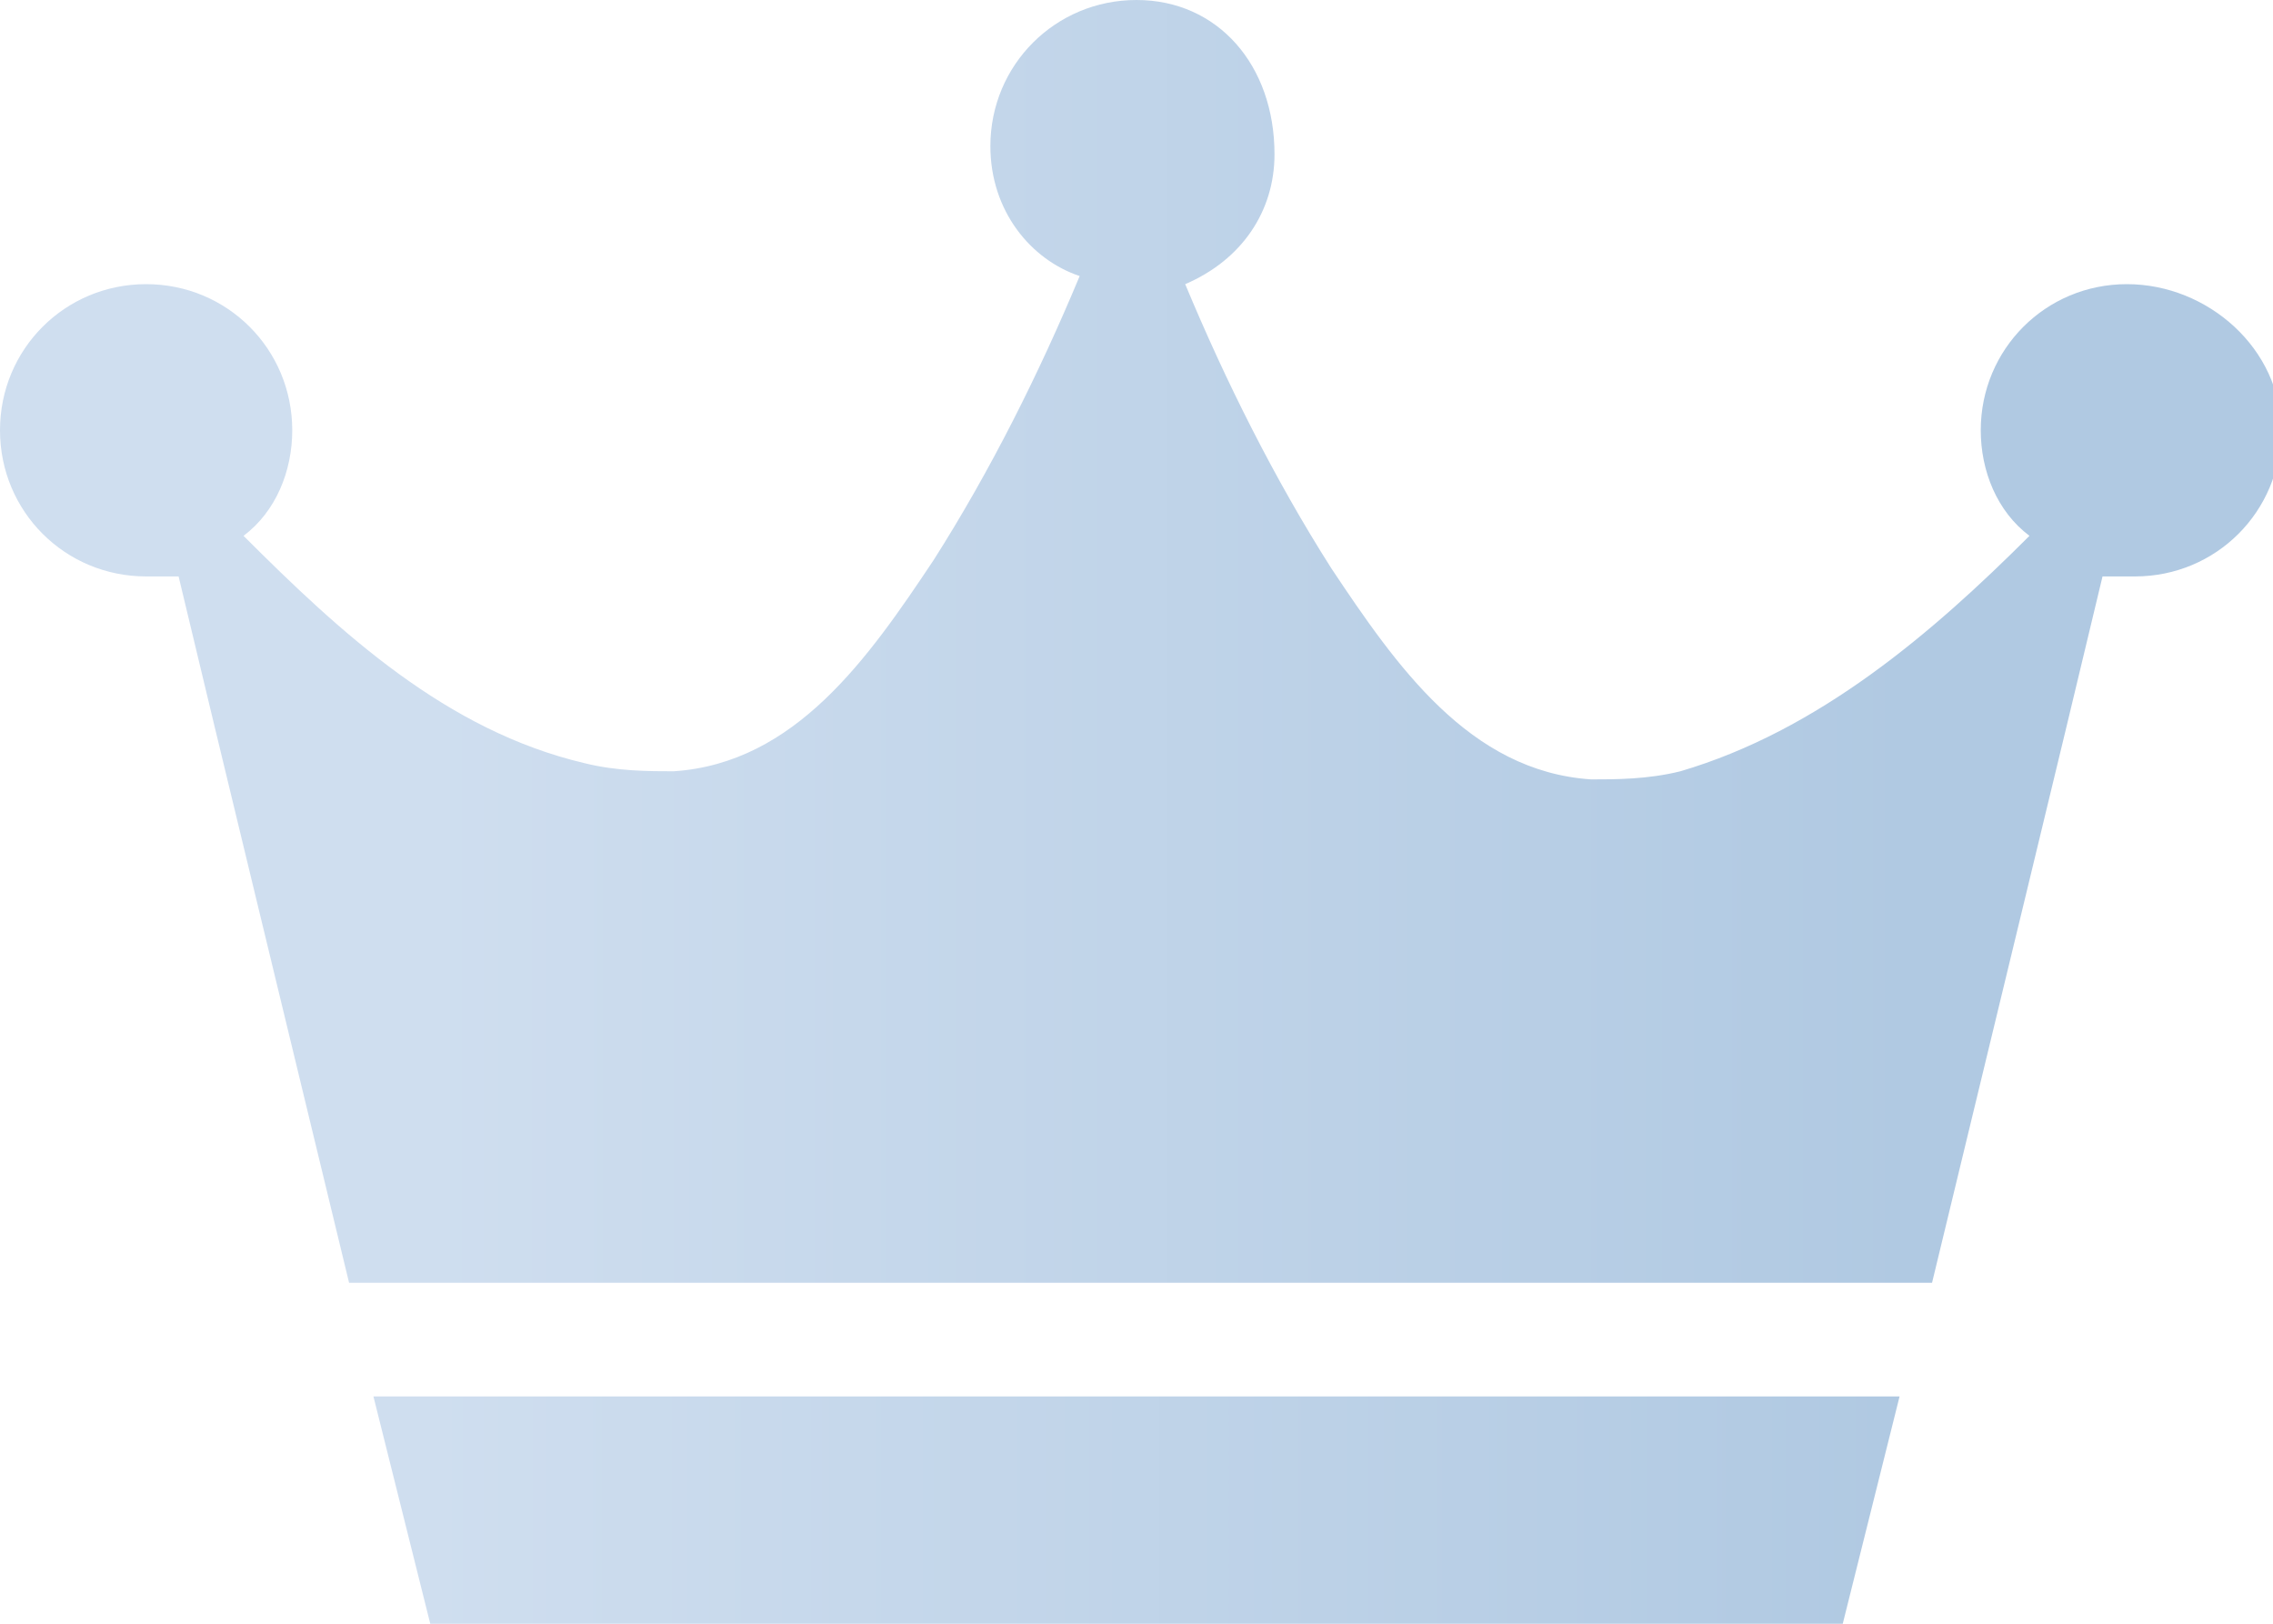
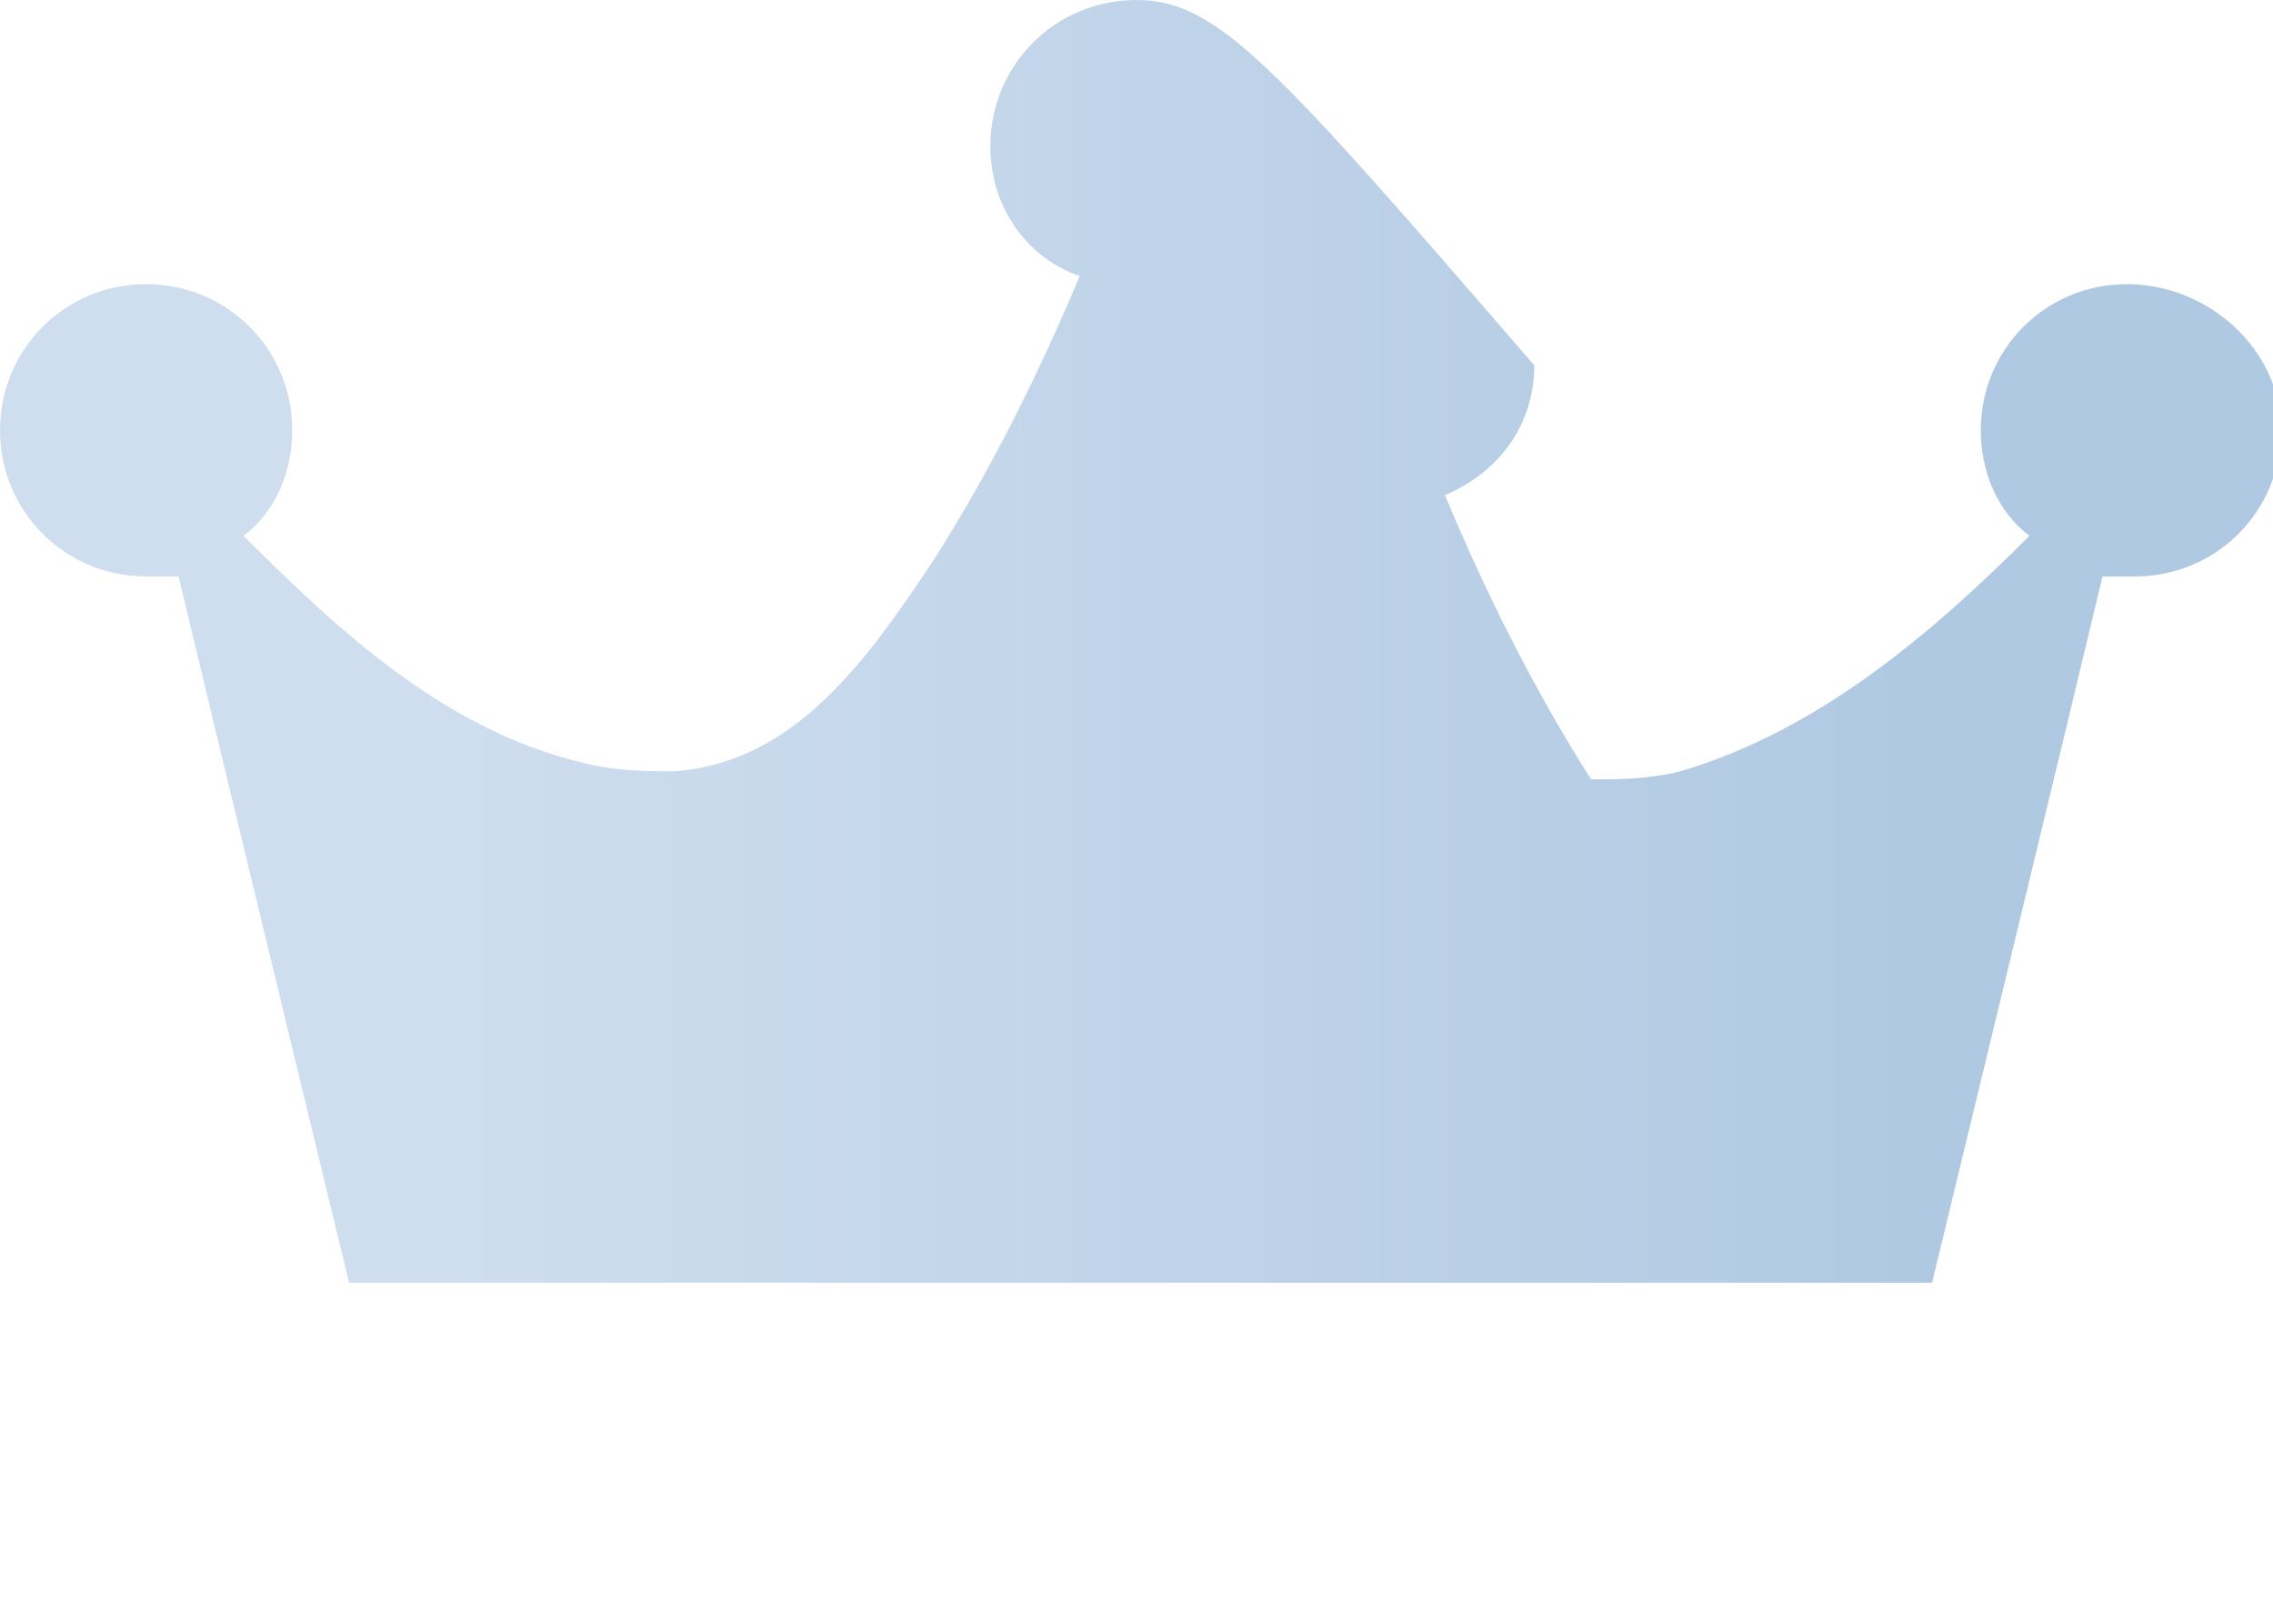
<svg xmlns="http://www.w3.org/2000/svg" version="1.1" id="レイヤー_1" x="0px" y="0px" viewBox="0 0 28 20" style="enable-background:new 0 0 28 20;" xml:space="preserve">
  <style type="text/css">
	.st0{fill:url(#SVGID_1_);}
	.st1{fill:url(#SVGID_2_);}
</style>
  <g>
    <linearGradient id="SVGID_1_" gradientUnits="userSpaceOnUse" x1="23.287" y1="18.587" x2="5.271" y2="18.587">
      <stop offset="0" style="stop-color:#B0C9E2" />
      <stop offset="1" style="stop-color:#CFDEEF" />
    </linearGradient>
-     <path class="st0" d="M4.6,17.2C5,18.8,5.3,20,5.3,20h17.4c0,0,0.3-1.2,0.7-2.8H4.6z" />
    <linearGradient id="SVGID_2_" gradientUnits="userSpaceOnUse" x1="-272.5" y1="407.243" x2="-273.296" y2="407.243" gradientTransform="matrix(22.619 0 0 -16.321 6187.014 6654.615)">
      <stop offset="0" style="stop-color:#B0C9E2" />
      <stop offset="1" style="stop-color:#CFDEEF" />
    </linearGradient>
-     <path class="st1" d="M26.2,3.5c-1,0-1.8,0.8-1.8,1.8c0,0.5,0.2,1,0.6,1.3c-1.2,1.2-2.6,2.4-4.3,2.9c-0.4,0.1-0.8,0.1-1.1,0.1   c-1.5-0.1-2.4-1.4-3.2-2.6c-0.7-1.1-1.3-2.3-1.8-3.5c0.7-0.3,1.1-0.9,1.1-1.6C15.7,0.8,15,0,14,0c-1,0-1.8,0.8-1.8,1.8   c0,0.8,0.5,1.4,1.1,1.6c-0.5,1.2-1.1,2.4-1.8,3.5c-0.8,1.2-1.7,2.5-3.2,2.6c-0.3,0-0.7,0-1.1-0.1C5.5,9,4.2,7.8,3,6.6   c0.4-0.3,0.6-0.8,0.6-1.3c0-1-0.8-1.8-1.8-1.8S0,4.3,0,5.3s0.8,1.8,1.8,1.8c0.1,0,0.3,0,0.4,0c0.5,2.1,1.4,5.8,2.1,8.7h19.5   c0.7-2.9,1.6-6.6,2.1-8.7c0.1,0,0.3,0,0.4,0c1,0,1.8-0.8,1.8-1.8S27.2,3.5,26.2,3.5z" />
+     <path class="st1" d="M26.2,3.5c-1,0-1.8,0.8-1.8,1.8c0,0.5,0.2,1,0.6,1.3c-1.2,1.2-2.6,2.4-4.3,2.9c-0.4,0.1-0.8,0.1-1.1,0.1   c-0.7-1.1-1.3-2.3-1.8-3.5c0.7-0.3,1.1-0.9,1.1-1.6C15.7,0.8,15,0,14,0c-1,0-1.8,0.8-1.8,1.8   c0,0.8,0.5,1.4,1.1,1.6c-0.5,1.2-1.1,2.4-1.8,3.5c-0.8,1.2-1.7,2.5-3.2,2.6c-0.3,0-0.7,0-1.1-0.1C5.5,9,4.2,7.8,3,6.6   c0.4-0.3,0.6-0.8,0.6-1.3c0-1-0.8-1.8-1.8-1.8S0,4.3,0,5.3s0.8,1.8,1.8,1.8c0.1,0,0.3,0,0.4,0c0.5,2.1,1.4,5.8,2.1,8.7h19.5   c0.7-2.9,1.6-6.6,2.1-8.7c0.1,0,0.3,0,0.4,0c1,0,1.8-0.8,1.8-1.8S27.2,3.5,26.2,3.5z" />
  </g>
</svg>